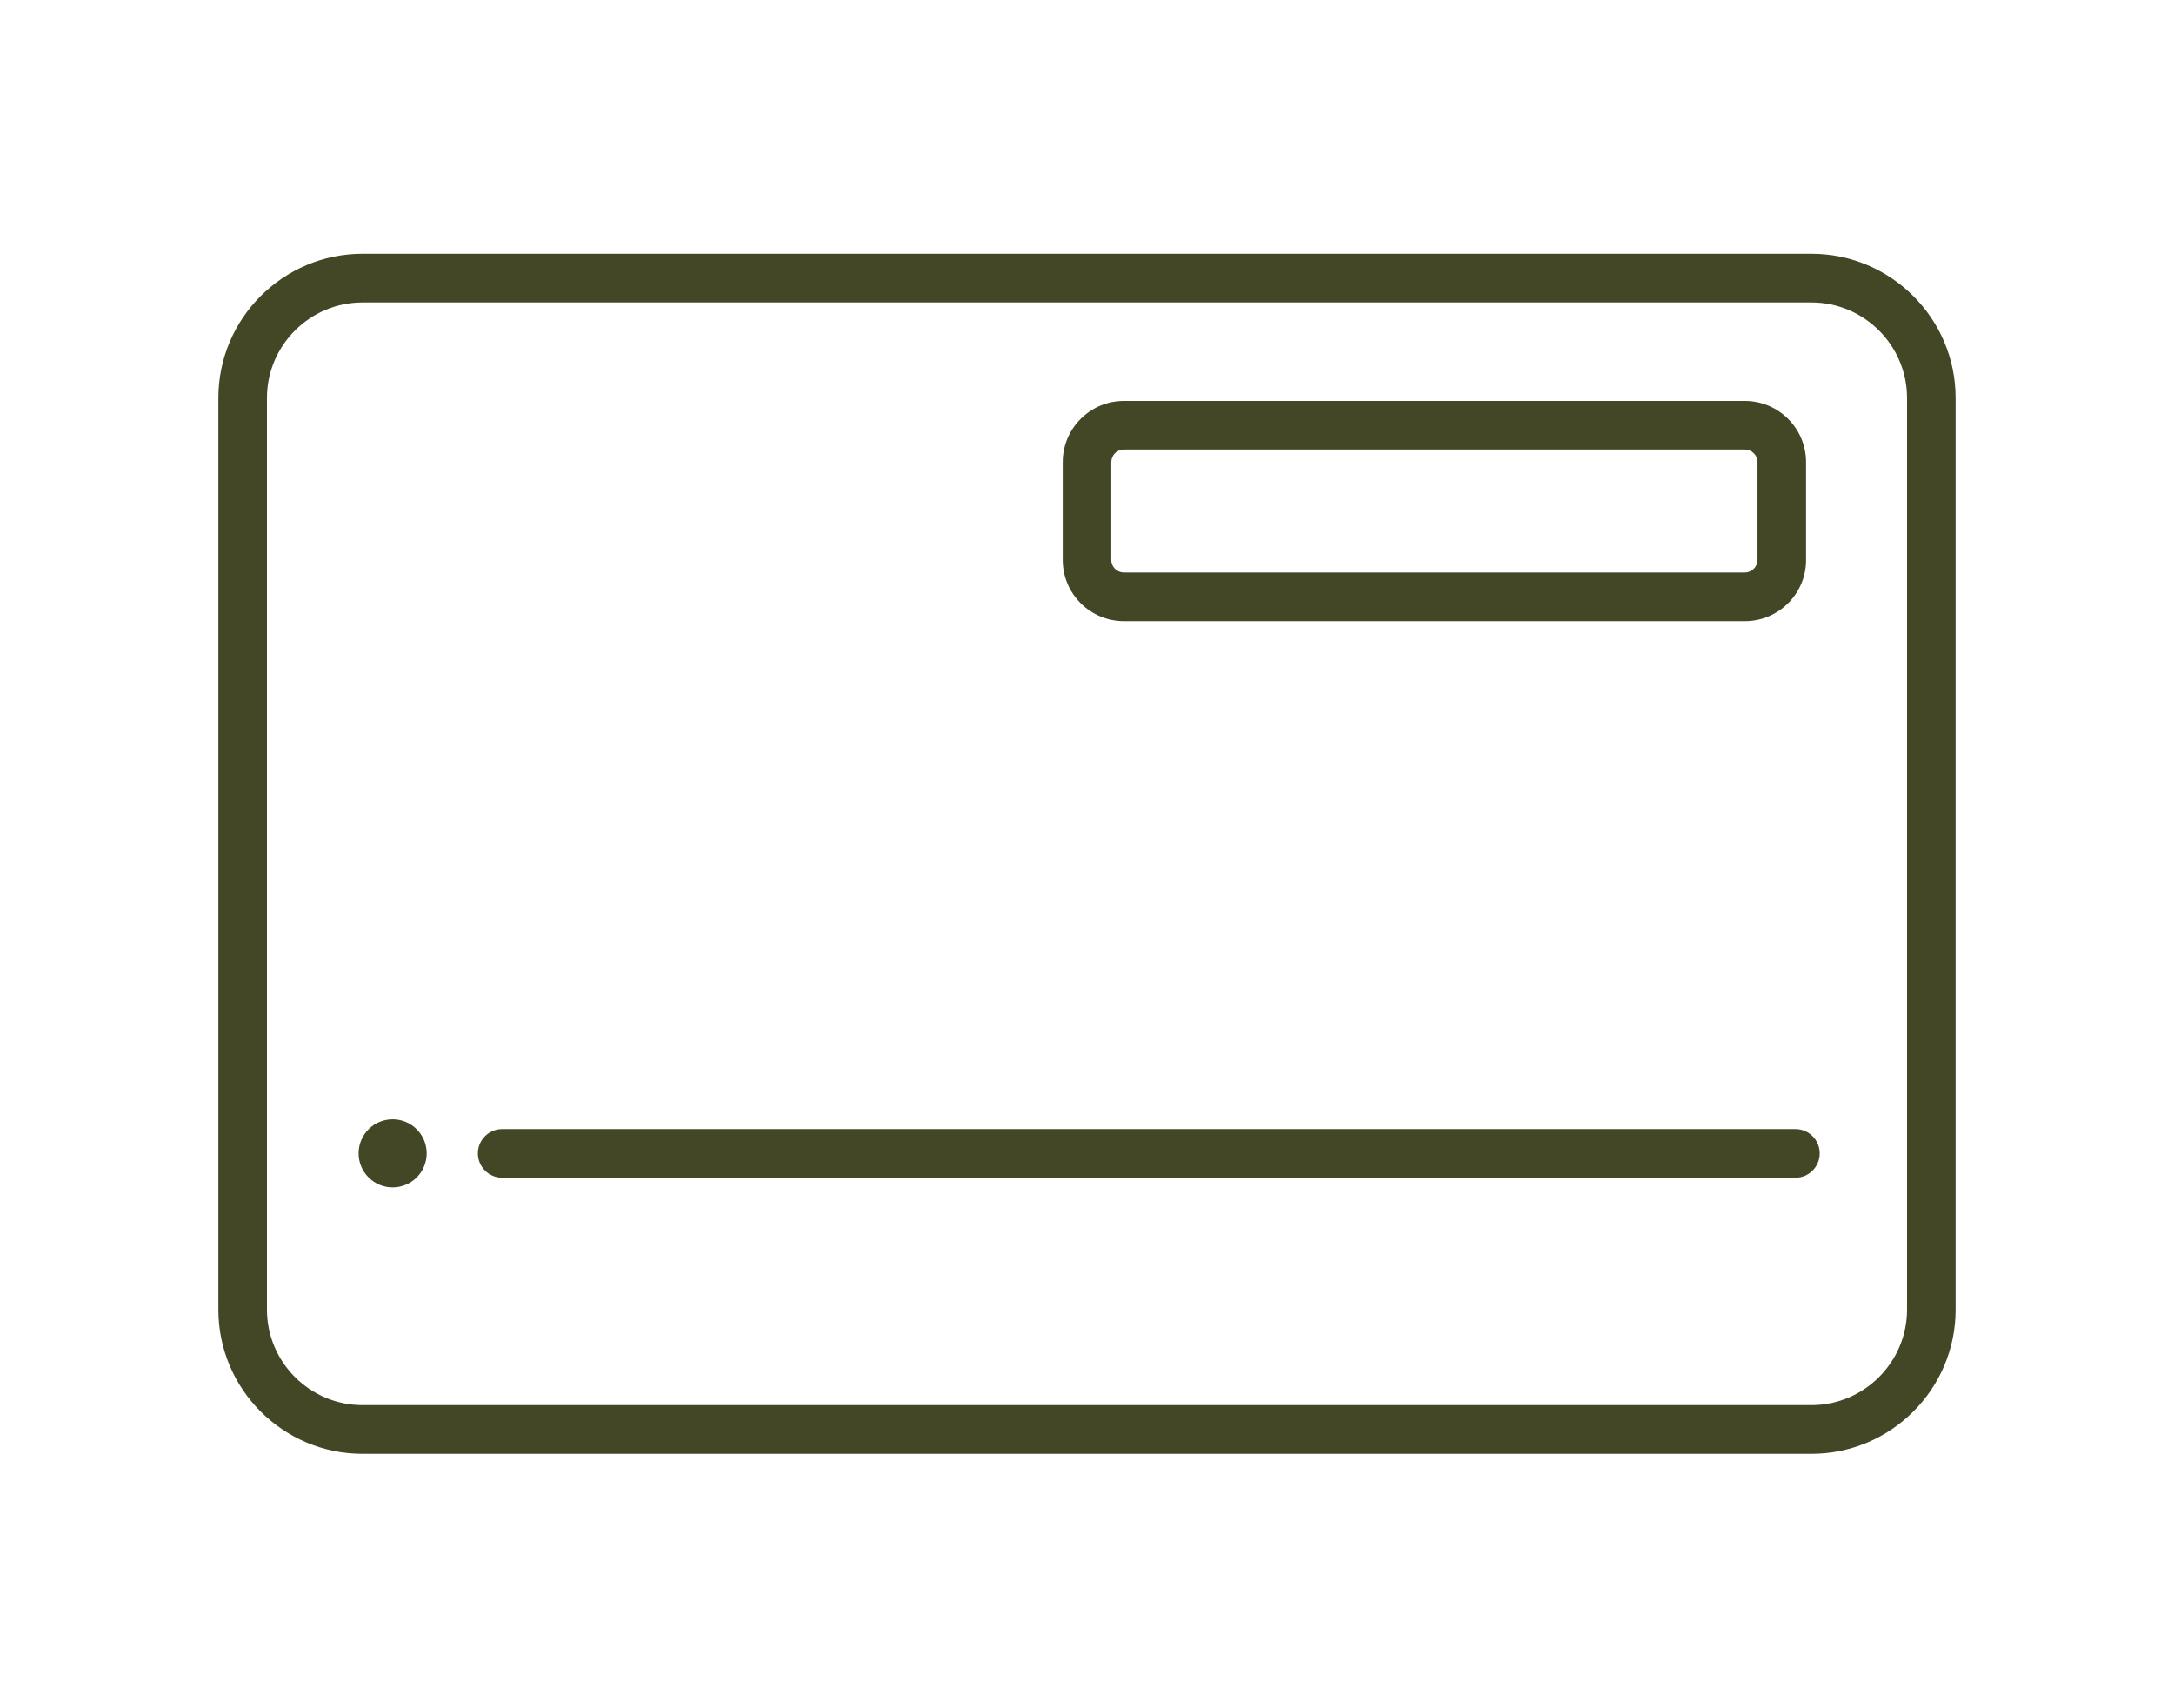
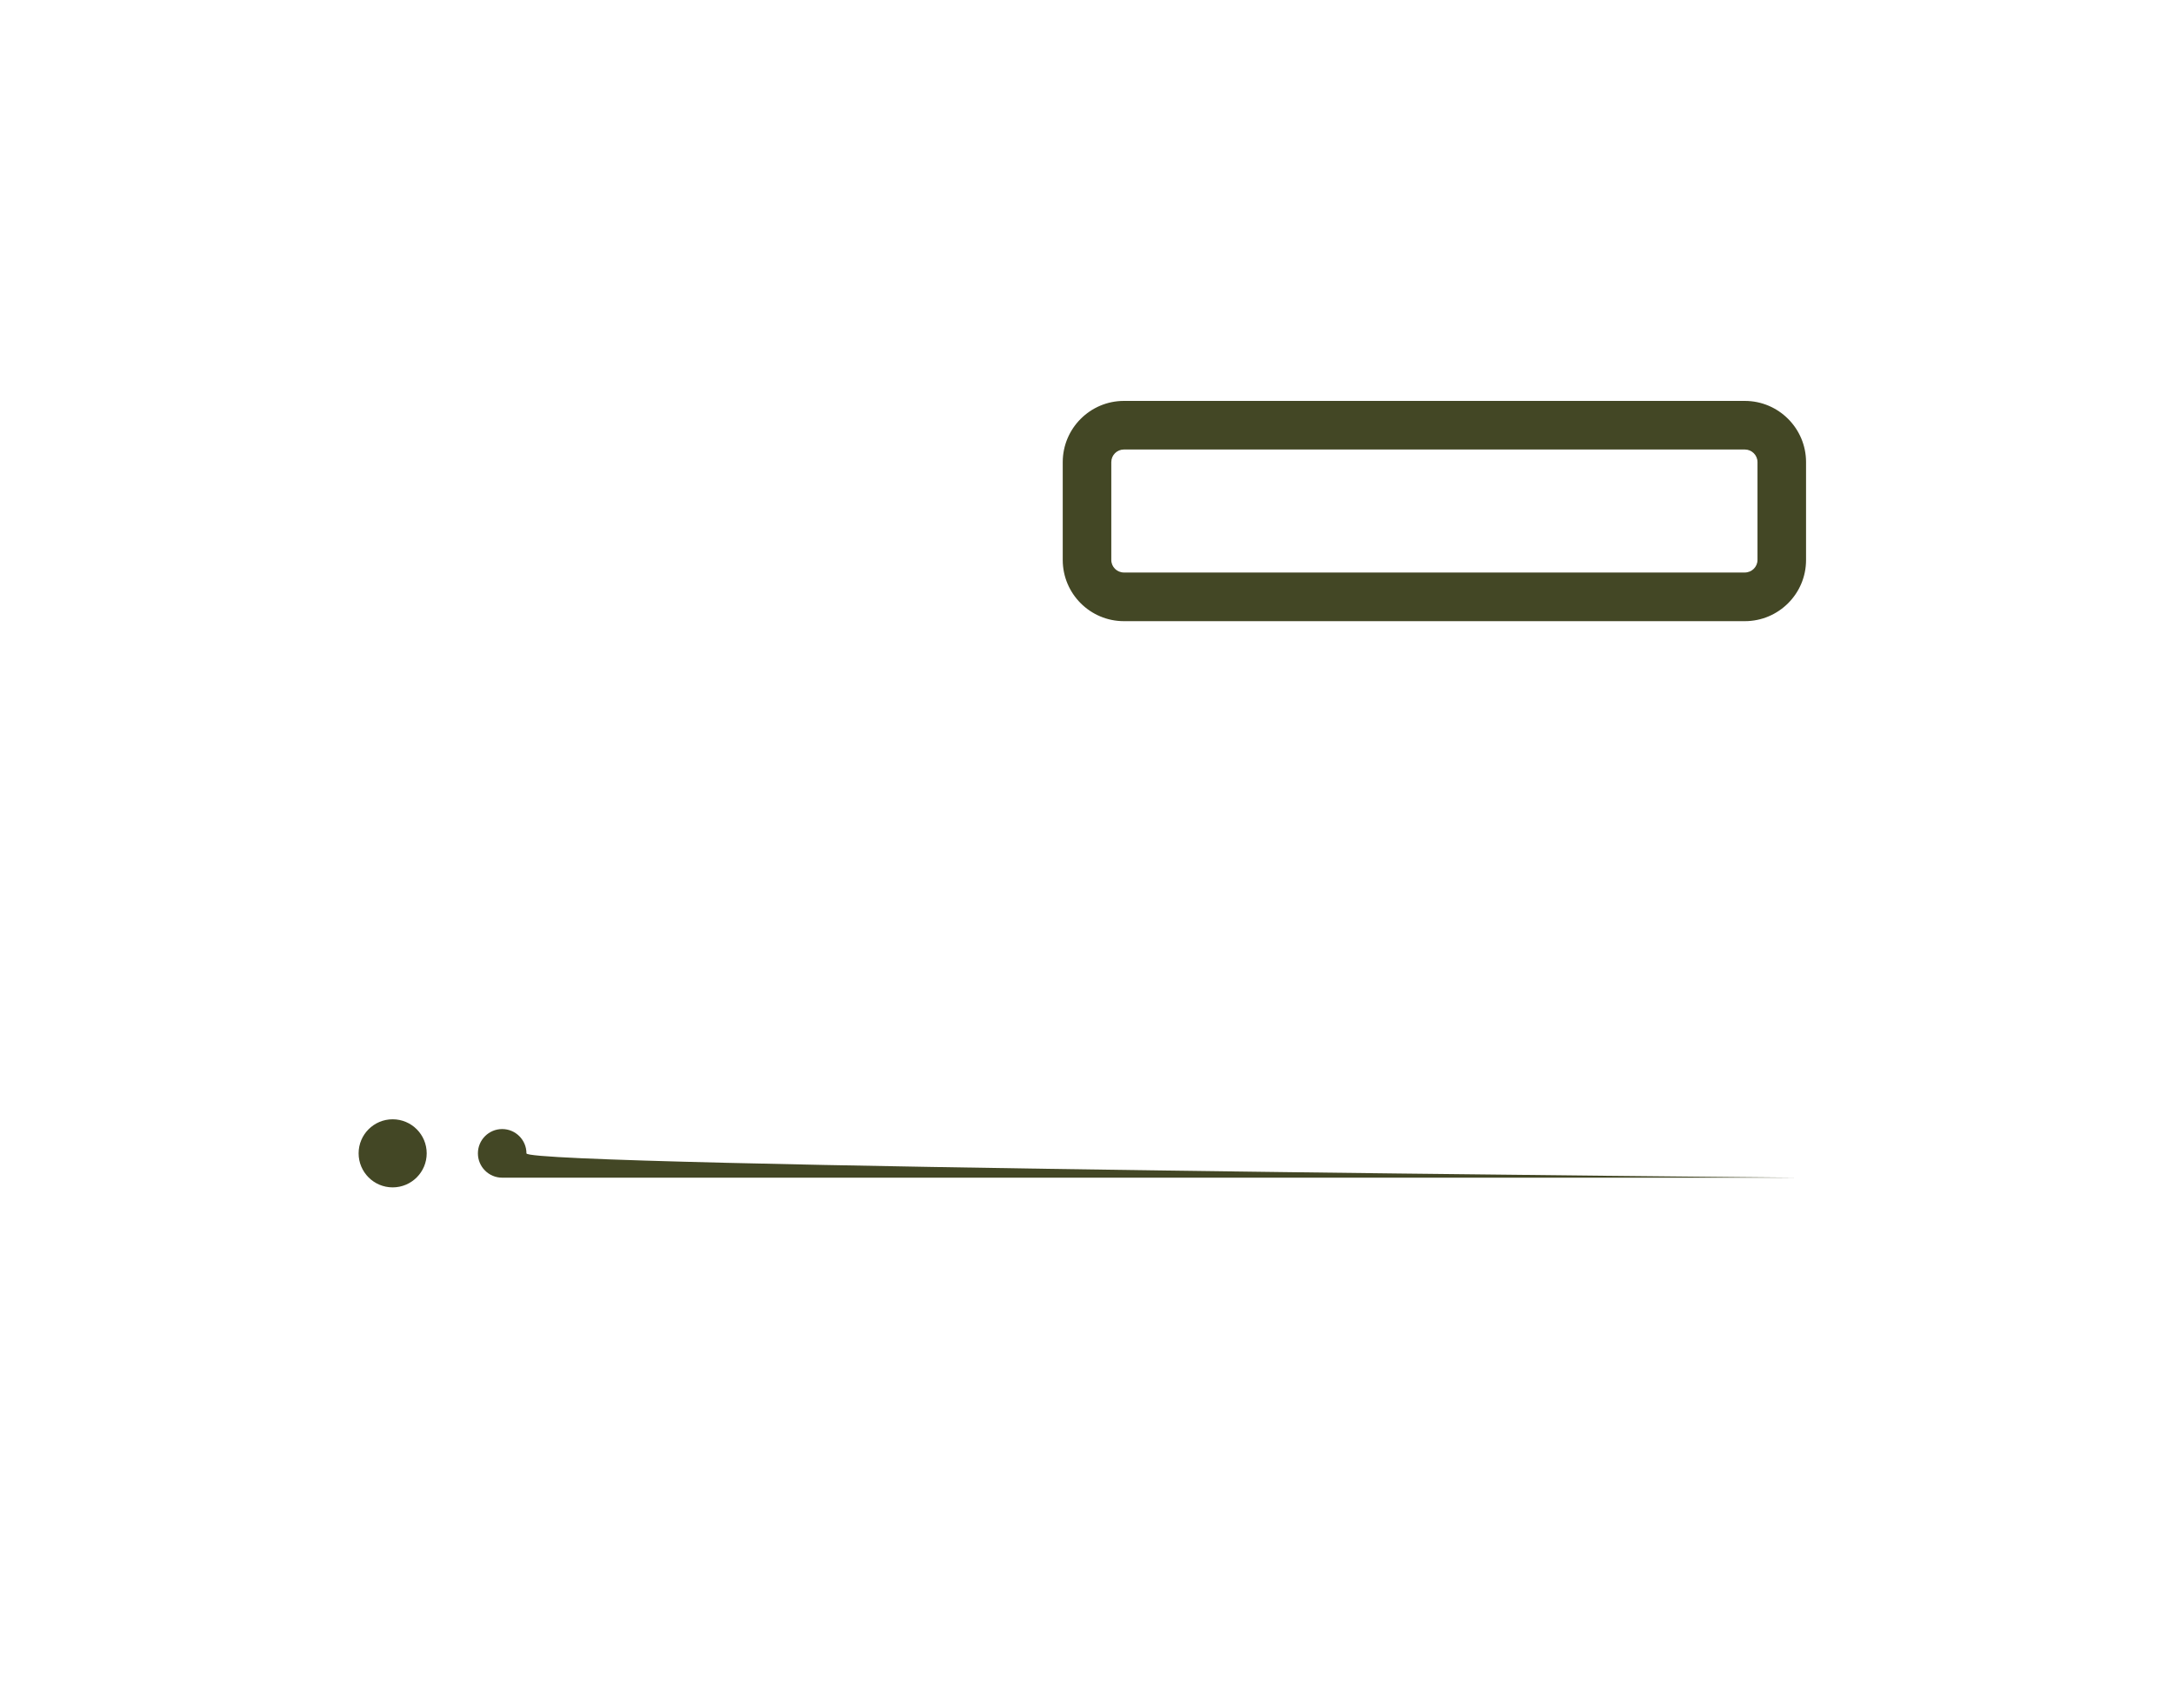
<svg xmlns="http://www.w3.org/2000/svg" version="1.1" id="Warstwa_1" x="0px" y="0px" viewBox="0 0 650.11 510.61" style="enable-background:new 0 0 650.11 510.61;" xml:space="preserve">
  <style type="text/css">
	.st0{fill:#1D1D1B;}
	.st1{fill:none;stroke:#000000;stroke-width:0.69;stroke-linecap:round;stroke-linejoin:round;stroke-miterlimit:10;}
	.st2{fill:none;stroke:#000000;stroke-width:0.461;stroke-miterlimit:10;}
	.st3{fill:none;stroke:#000000;stroke-width:0.668;stroke-miterlimit:10;}
	.st4{fill:none;stroke:#000000;stroke-width:0.461;stroke-linecap:round;stroke-miterlimit:10;}
	.st5{fill:none;stroke:#000000;stroke-width:0.461;stroke-linecap:round;stroke-linejoin:round;stroke-miterlimit:10;}
	.st6{fill:none;stroke:#000000;stroke-width:0.69;stroke-miterlimit:10;}
	.st7{fill:none;stroke:#000000;stroke-width:0.69;stroke-linecap:round;stroke-miterlimit:10;}
	.st8{fill:none;stroke:#000000;stroke-width:0.597;stroke-miterlimit:10;}
	.st9{fill:#434725;}
	.st10{fill:#5E623A;}
	.st11{fill:#472A15;}
	.st12{fill:#BCA89A;}
	.st13{fill:#834E27;}
	.st14{clip-path:url(#SVGID_00000096054796270851899460000014160013909907859096_);}
	.st15{fill:#FFFFFF;}
	.st16{clip-path:url(#SVGID_00000068635568635412877060000000498004758921282974_);}
	.st17{clip-path:url(#SVGID_00000152964880617152133760000015802079885215565223_);}
</style>
  <g>
    <g>
-       <path class="st9" d="M541.67,434.73H108.43c-23.79,0-43.13-19.35-43.13-43.13V119.02c0-23.79,19.34-43.14,43.13-43.14h433.24    c23.79,0,43.13,19.35,43.13,43.14v272.57C584.81,415.37,565.46,434.73,541.67,434.73z M108.43,90.43    c-15.76,0-28.6,12.82-28.6,28.59v272.57c0,15.76,12.84,28.58,28.6,28.58h433.24c15.76,0,28.6-12.82,28.6-28.58V119.02    c0-15.77-12.84-28.59-28.6-28.59H108.43z" />
-     </g>
+       </g>
    <g>
      <path class="st9" d="M521.77,185.74H336.09c-10.08,0-18.29-8.21-18.29-18.3v-29.25c0-10.09,8.21-18.31,18.29-18.31h185.68    c10.1,0,18.31,8.22,18.31,18.31v29.25C540.09,177.53,531.88,185.74,521.77,185.74z M336.09,134.41c-2.08,0-3.77,1.69-3.77,3.77    v29.25c0,2.08,1.69,3.76,3.77,3.76h185.68c2.08,0,3.79-1.68,3.79-3.76v-29.25c0-2.08-1.71-3.77-3.79-3.77H336.09z" />
    </g>
    <g>
      <circle class="st9" cx="117.42" cy="344.87" r="10.18" />
    </g>
    <g>
-       <path class="st9" d="M536.9,352.15H150.17c-4.01,0-7.26-3.26-7.26-7.27s3.25-7.27,7.26-7.27H536.9c4.01,0,7.26,3.26,7.26,7.27    S540.91,352.15,536.9,352.15z" />
+       <path class="st9" d="M536.9,352.15H150.17c-4.01,0-7.26-3.26-7.26-7.27s3.25-7.27,7.26-7.27c4.01,0,7.26,3.26,7.26,7.27    S540.91,352.15,536.9,352.15z" />
    </g>
  </g>
</svg>